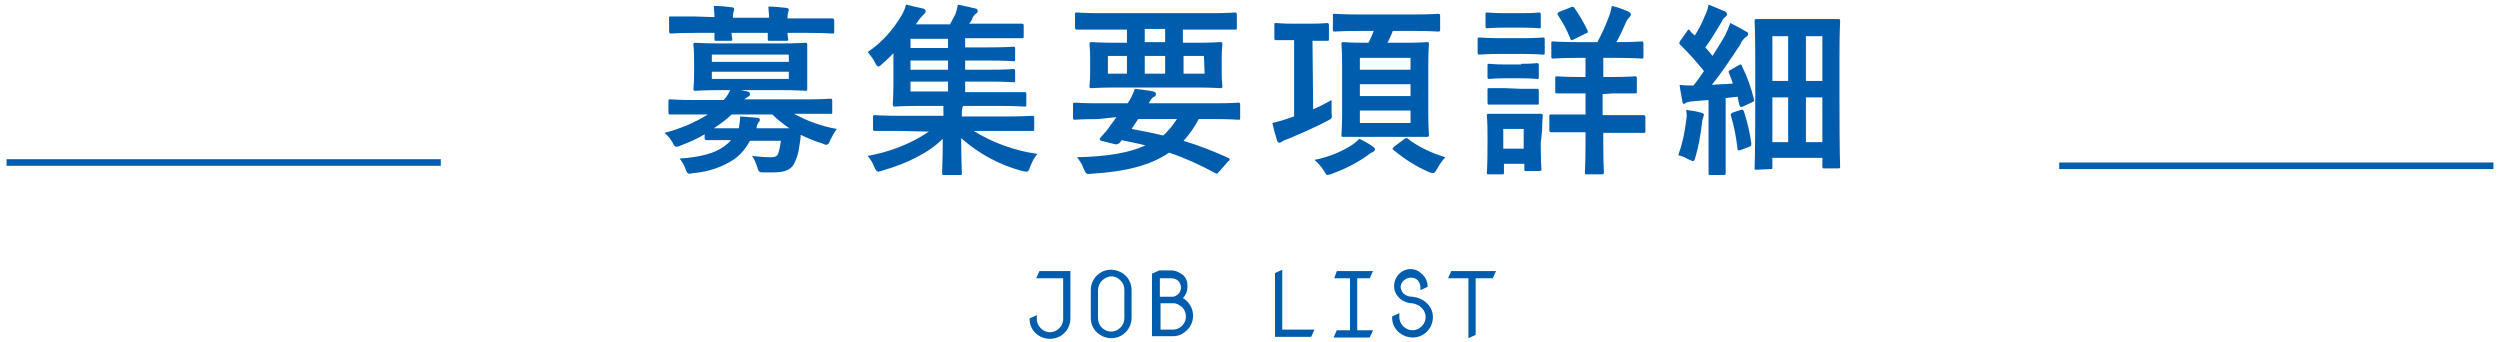
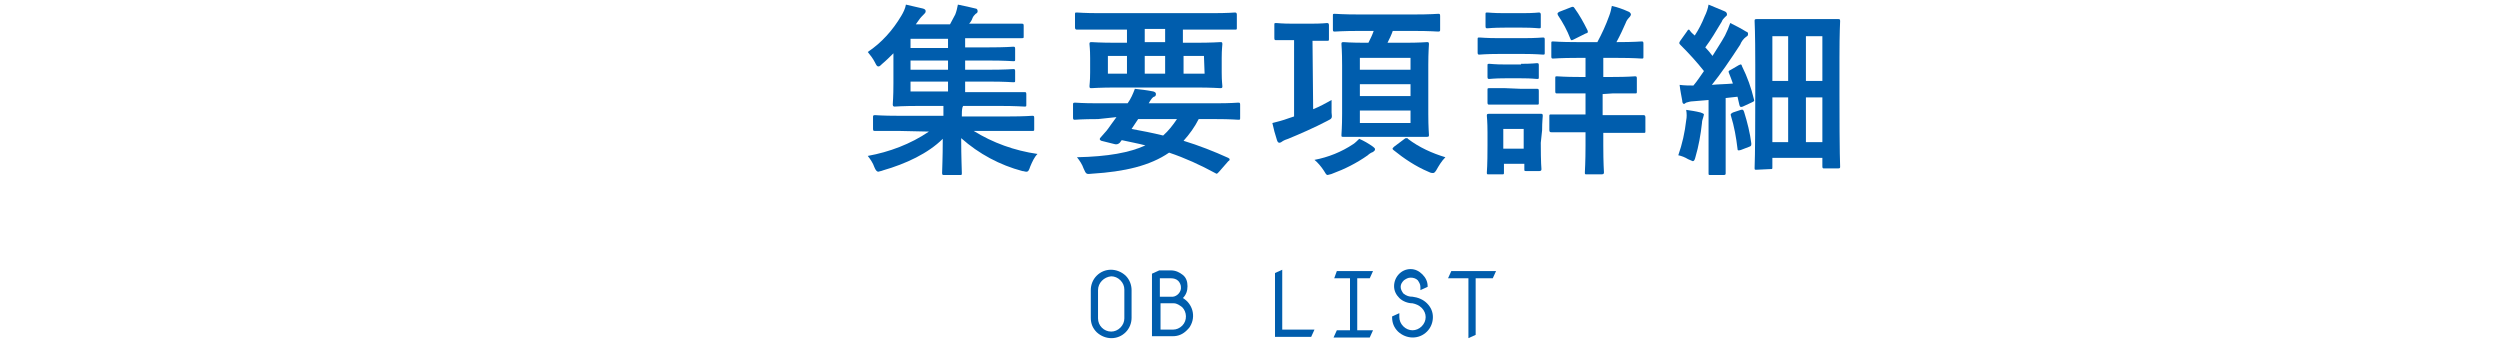
<svg xmlns="http://www.w3.org/2000/svg" version="1.1" id="レイヤー_1" x="0px" y="0px" viewBox="0 0 380 52" style="enable-background:new 0 0 380 52;" xml:space="preserve">
  <style type="text/css">
	.st0{fill:#005DAD;}
	.st1{fill:none;stroke:#005DAD;stroke-miterlimit:10;}
</style>
  <g id="レイヤー_2_1_">
    <g id="txt">
-       <path class="st0" d="M161.6,42.3h-4.1l0.5-1.1h4.7v7.2c0,0.8-0.3,1.6-0.9,2.2c-0.6,0.6-1.4,0.9-2.2,0.9c-1.7,0-3.1-1.3-3.1-3v-0.1    l1.1-0.5v0.6c0,0.5,0.2,1,0.6,1.4c0.4,0.4,0.9,0.6,1.4,0.6c0.5,0,1-0.2,1.4-0.6c0.4-0.4,0.6-0.9,0.6-1.4L161.6,42.3z" />
      <path class="st0" d="M172,44.1v4.2c0,0.8-0.3,1.6-0.9,2.2c-1.2,1.2-3.1,1.2-4.4,0c-0.6-0.6-0.9-1.3-0.9-2.2v-4.2    c0-0.8,0.3-1.6,0.9-2.2c1.2-1.2,3.1-1.2,4.4,0C171.7,42.5,172,43.3,172,44.1z M166.9,44.1v4.3c0,1.1,0.9,2,2,2    c0.5,0,1-0.2,1.4-0.6c0.4-0.4,0.6-0.9,0.6-1.4V44c0-0.5-0.2-1-0.6-1.4c-0.4-0.4-0.9-0.6-1.4-0.6C167.8,42.1,166.9,43,166.9,44.1    L166.9,44.1z" />
      <path class="st0" d="M175.1,51.2v-9.6l1.1-0.5h1.8c0.7,0,1.3,0.3,1.8,0.7c0.5,0.4,0.7,1,0.7,1.7c0,0.7-0.2,1.3-0.7,1.8v0    c1.5,0.9,2,2.8,1.1,4.3c-0.1,0.2-0.3,0.4-0.5,0.6c-0.6,0.6-1.3,0.9-2.1,0.9H175.1z M178,45.1c0.7,0.1,1.4-0.5,1.5-1.2    c0-0.1,0-0.1,0-0.2v-0.1c0-0.3-0.2-0.7-0.4-0.9c-0.3-0.3-0.7-0.4-1.1-0.4h-1.7v2.8H178z M176.3,50.1h2c0.5,0,1-0.2,1.4-0.6    c0.8-0.8,0.7-2.1,0-2.8c-0.4-0.3-0.8-0.6-1.3-0.6h-2V50.1z" />
      <path class="st0" d="M193.8,41.5l1.1-0.5v9.1h4.9l-0.5,1.1h-5.5V41.5z" />
      <path class="st0" d="M203.2,41.2h5.5l-0.5,1.1h-1.9v7.9h2.4l-0.5,1.1h-5.5l0.5-1.1h2v-7.9h-2.4L203.2,41.2z" />
      <path class="st0" d="M214.7,45.1c0.8,0.1,1.6,0.4,2.2,1c0.6,0.6,0.9,1.3,0.9,2.1l0,0c0,0.8-0.3,1.6-0.9,2.2    c-1.2,1.2-3.1,1.2-4.4,0c-0.6-0.6-0.9-1.3-0.9-2.2v-0.1l1.1-0.5v0.6c0,0.5,0.2,1,0.6,1.4c0.8,0.8,2,0.8,2.8,0    c0.4-0.4,0.6-0.9,0.6-1.4c0-0.5-0.2-1-0.6-1.4c-0.4-0.4-0.9-0.6-1.4-0.7c-0.7,0-1.5-0.3-2-0.8c-0.5-0.5-0.8-1.1-0.8-1.8    c0-1.4,1.1-2.6,2.5-2.6c0,0,0,0,0,0c0.7,0,1.3,0.3,1.8,0.8c0.5,0.5,0.8,1.1,0.8,1.8v0.1l-1.1,0.5v-0.5c0-0.4-0.2-0.7-0.4-1    c-0.3-0.3-0.7-0.4-1.1-0.4c-0.4,0-0.7,0.2-1,0.4c-0.3,0.3-0.5,0.6-0.5,1c0,0.4,0.2,0.7,0.4,1C213.8,45,214.2,45.1,214.7,45.1z" />
      <path class="st0" d="M223.2,51.4v-9.1h-3.1l0.5-1.1h6.8l-0.5,1.1h-2.6v8.6L223.2,51.4z" />
-       <path class="st0" d="M107.1,20.4c-1.1,0.7-2.3,1.2-3.6,1.7c-0.2,0.1-0.4,0.2-0.7,0.2c-0.2,0-0.4-0.2-0.6-0.7    c-0.3-0.5-0.7-1-1.2-1.4c2.3-0.6,4.5-1.5,6.6-2.8h-2.2c-2.5,0-3.3,0-3.5,0s-0.3,0-0.3-0.3v-1.7c0-0.3,0-0.3,0.3-0.3s1,0.1,3.5,0.1    h4.6c0.4-0.4,0.7-0.9,1-1.5h-1.4c-2.7,0-3.7,0.1-3.9,0.1s-0.3,0-0.3-0.3c0-0.2,0.1-0.7,0.1-2.1V9c0-1.4-0.1-2-0.1-2.2    s0-0.3,0.3-0.3s1.2,0.1,3.9,0.1h9c2.7,0,3.6-0.1,3.8-0.1s0.3,0,0.3,0.3s0,0.7,0,2.2v2.4c0,1.4,0,2,0,2.1c0,0.3,0,0.3-0.3,0.3    s-1.1-0.1-3.8-0.1h-6l1,0.2c0.3,0.1,0.4,0.2,0.4,0.4s-0.1,0.3-0.3,0.4c-0.2,0.1-0.4,0.3-0.6,0.4h9.6c2.5,0,3.3-0.1,3.5-0.1    s0.3,0,0.3,0.3v1.7c0,0.3,0,0.3-0.3,0.3s-1,0-3.5,0h-2c2,1.1,4.2,1.9,6.5,2.3c-0.4,0.5-0.7,1.1-1,1.7c-0.2,0.5-0.3,0.7-0.6,0.7    c-0.2,0-0.4-0.1-0.6-0.2c-1.1-0.3-2.2-0.8-3.3-1.3c0,0.6-0.1,1.1-0.2,1.7c-0.1,1-0.4,1.9-0.8,2.7c-0.5,0.9-1.4,1.3-3.1,1.3    c-0.7,0-1,0-1.6,0s-0.7-0.1-0.9-0.8c-0.2-0.6-0.4-1.2-0.8-1.7c0.9,0.1,1.9,0.2,2.8,0.2c0.7,0,1-0.1,1.2-0.6    c0.2-0.6,0.3-1.2,0.4-1.9h-4.7c-0.6,1.1-1.4,2.1-2.4,2.8c-1.8,1.2-3.9,1.9-6.1,2.1c-0.2,0-0.4,0.1-0.7,0.1c-0.3,0-0.4-0.2-0.6-0.7    c-0.2-0.6-0.5-1.1-0.9-1.6c3.1-0.2,5.3-0.8,6.7-1.8c0.4-0.3,0.8-0.6,1.1-1H111c-2.6,0-3.5,0-3.6,0s-0.3,0-0.3-0.3L107.1,20.4z     M108.6,2.6c0-0.6-0.1-1.2-0.1-1.7c0.9,0,1.9,0.1,2.7,0.2c0.2,0,0.4,0.1,0.4,0.3c0,0.1-0.1,0.3-0.1,0.4c-0.1,0.3-0.1,0.6-0.1,0.9    h5.5c0-0.6-0.1-1.2-0.1-1.7c0.9,0,1.9,0.1,2.7,0.2c0.2,0,0.4,0.1,0.4,0.3c0,0.1-0.1,0.3-0.1,0.4c-0.1,0.3-0.1,0.6-0.1,0.9h3.3    c2.5,0,3.4,0,3.5,0s0.3,0,0.3,0.3v1.7c0,0.3,0,0.3-0.3,0.3s-1-0.1-3.5-0.1h-3.3c0,0.5,0.1,0.8,0.1,0.9c0,0.3,0,0.3-0.3,0.3H117    c-0.3,0-0.3,0-0.3-0.3c0-0.1,0-0.4,0-0.9h-5.5c0,0.5,0.1,0.8,0.1,0.9c0,0.3,0,0.3-0.3,0.3h-2.1c-0.3,0-0.3,0-0.3-0.3    c0-0.1,0-0.4,0-0.9h-3.1c-2.5,0-3.4,0.1-3.5,0.1s-0.3,0-0.3-0.3V2.8c0-0.3,0-0.3,0.3-0.3s1,0,3.5,0L108.6,2.6z M108.2,8.3v1.1    h11.7V8.3L108.2,8.3z M119.9,10.9h-11.7v1.1h11.7V10.9z M120,19.5c-0.9-0.6-1.8-1.3-2.6-2.1h-6.2c-0.8,0.8-1.8,1.5-2.7,2.1h3.8    c0.1-0.6,0.2-1.2,0.2-1.8c0.9,0.1,1.7,0.1,2.5,0.2c0.3,0,0.5,0.1,0.5,0.3c0,0.2-0.1,0.3-0.2,0.4c-0.2,0.3-0.3,0.6-0.3,0.9H120z" />
      <path class="st0" d="M136.6,19.9c-2.5,0-3.4,0-3.6,0s-0.3,0-0.3-0.3v-1.8c0-0.2,0-0.3,0.3-0.3s1,0.1,3.6,0.1h6.8v-0.1    c0-0.5,0-1,0-1.4h-3.5c-2.8,0-3.8,0.1-3.9,0.1s-0.3,0-0.3-0.3c0-0.3,0.1-1.1,0.1-3.2V8.1c-0.5,0.5-1.1,1.1-1.7,1.6    c-0.3,0.3-0.4,0.4-0.6,0.4s-0.3-0.2-0.5-0.6c-0.3-0.6-0.7-1.1-1.1-1.6c2.1-1.4,3.8-3.3,5.1-5.5c0.3-0.5,0.6-1.1,0.7-1.7    c0.9,0.2,1.8,0.4,2.6,0.6c0.3,0.1,0.4,0.2,0.4,0.4c0,0.2-0.1,0.3-0.2,0.4c-0.3,0.3-0.6,0.6-0.8,0.9l-0.5,0.7h5.2    c0.3-0.5,0.5-1,0.8-1.5c0.2-0.5,0.3-1,0.4-1.5c1,0.2,1.9,0.4,2.7,0.6c0.2,0,0.3,0.2,0.3,0.4c0,0.2-0.1,0.3-0.3,0.4    c-0.2,0.2-0.4,0.4-0.5,0.7c-0.1,0.3-0.3,0.6-0.5,0.8h4.2c2.7,0,3.6,0,3.8,0s0.3,0,0.3,0.3v1.6c0,0.3,0,0.3-0.3,0.3s-1.1,0-3.8,0    h-4.8v1.4h3.5c2.7,0,3.6-0.1,3.8-0.1s0.3,0,0.3,0.3V9c0,0.3,0,0.3-0.3,0.3s-1.1-0.1-3.8-0.1h-3.5v1.4h3.5c2.7,0,3.6-0.1,3.8-0.1    s0.3,0,0.3,0.3v1.4c0,0.3,0,0.3-0.3,0.3s-1.1-0.1-3.8-0.1h-3.5V14h5.1c2.7,0,3.7,0,3.9,0s0.3,0,0.3,0.3v1.6c0,0.3,0,0.3-0.3,0.3    s-1.1-0.1-3.9-0.1h-5.4l-0.1,0.2c-0.1,0.4-0.1,0.8-0.1,1.2v0.2h7.1c2.5,0,3.4-0.1,3.6-0.1s0.3,0,0.3,0.3v1.7c0,0.3,0,0.3-0.3,0.3    s-1,0-3.6,0h-5.3c2.9,1.8,6.2,3,9.7,3.5c-0.5,0.5-0.8,1.2-1.1,1.9c-0.2,0.6-0.3,0.8-0.6,0.8c-0.2,0-0.4-0.1-0.6-0.1    c-3.4-0.9-6.6-2.6-9.3-5c0,3.1,0.1,4.7,0.1,5.3c0,0.3,0,0.3-0.3,0.3h-2.4c-0.2,0-0.3,0-0.3-0.3c0-0.6,0.1-2.1,0.1-5.2    c-2.2,2.2-5.6,3.8-9.1,4.8c-0.2,0.1-0.4,0.1-0.7,0.2c-0.2,0-0.4-0.2-0.6-0.7c-0.2-0.6-0.6-1.2-1-1.7c3.3-0.6,6.5-1.8,9.3-3.7    L136.6,19.9z M144.1,7.3V5.9h-5.7v1.4L144.1,7.3z M144.1,10.6V9.2h-5.7v1.4L144.1,10.6z M144.1,13.9v-1.5h-5.7v1.5L144.1,13.9z" />
      <path class="st0" d="M166.9,18.1c-2.5,0-3.3,0.1-3.5,0.1s-0.3,0-0.3-0.3v-2c0-0.2,0-0.3,0.3-0.3s1,0.1,3.5,0.1h4.5    c0.5-0.7,0.8-1.4,1.1-2.2c0.9,0.1,1.8,0.2,2.8,0.4c0.3,0.1,0.4,0.2,0.4,0.4c0,0.2-0.1,0.4-0.3,0.4c-0.2,0.1-0.4,0.3-0.8,1h10.1    c2.5,0,3.3-0.1,3.5-0.1s0.3,0,0.3,0.3v2c0,0.3,0,0.3-0.3,0.3s-1-0.1-3.5-0.1h-2.5c-0.6,1.2-1.4,2.3-2.3,3.3    c2.3,0.7,4.6,1.6,6.8,2.6c0.1,0.1,0.2,0.1,0.2,0.2s0,0.2-0.2,0.3l-1.4,1.6c-0.3,0.3-0.3,0.4-0.6,0.2c-2.2-1.2-4.6-2.3-7-3.1    c-2.9,2-6.8,2.9-11.7,3.2c-0.9,0.1-0.9,0.1-1.3-0.8c-0.2-0.6-0.6-1.2-1-1.7c4.7-0.1,8-0.7,10.4-1.8c-1.1-0.3-2.3-0.5-3.6-0.8    c-0.1,0.1-0.2,0.3-0.3,0.4c-0.2,0.2-0.5,0.3-0.8,0.2l-2-0.5c-0.2-0.1-0.3-0.2-0.2-0.4l0.7-0.8c0.4-0.4,0.7-0.9,1-1.3l0.8-1.1    L166.9,18.1z M167.2,4.5c-2.5,0-3.4,0-3.5,0s-0.3,0-0.3-0.3v-2c0-0.3,0-0.3,0.3-0.3s1,0.1,3.5,0.1h17c2.5,0,3.4-0.1,3.5-0.1    s0.3,0,0.3,0.3v2c0,0.3,0,0.3-0.3,0.3s-1,0-3.5,0h-4.4v2h1.8c2.7,0,3.7-0.1,3.9-0.1s0.3,0,0.3,0.3s-0.1,0.7-0.1,2.1V11    c0,1.4,0.1,1.9,0.1,2.1s0,0.3-0.3,0.3s-1.1-0.1-3.9-0.1h-11.8c-2.7,0-3.7,0.1-3.9,0.1s-0.3,0-0.3-0.3s0.1-0.7,0.1-2.1V8.8    c0-1.4-0.1-1.9-0.1-2.1s0-0.3,0.3-0.3s1.1,0.1,3.9,0.1h1.5v-2L167.2,4.5z M171.3,11.2V8.5h-2.9v2.7H171.3z M173,18.1    c-0.3,0.5-0.7,1-1,1.5c1.6,0.3,3.2,0.6,4.8,1c0.8-0.7,1.5-1.6,2.1-2.5L173,18.1z M177.1,6.4v-2h-3.1v2H177.1z M177.1,8.5h-3.1v2.7    h3.1V8.5z M183,8.5h-3.1v2.7h3.2L183,8.5z" />
      <path class="st0" d="M199.6,16.6c1-0.4,1.9-0.9,2.8-1.4c0,0.6,0,1.3,0,1.9c0.1,0.9,0.1,0.9-0.7,1.3c-1.9,1-4.2,2-5.9,2.7    c-0.3,0.1-0.6,0.2-0.9,0.4c-0.1,0.1-0.3,0.2-0.4,0.2c-0.2,0-0.3-0.1-0.4-0.4c-0.3-0.9-0.5-1.7-0.7-2.6c0.8-0.2,1.6-0.4,2.4-0.7    l0.9-0.3V6.1h-0.1c-1.8,0-2.4,0-2.6,0s-0.3,0-0.3-0.3v-2c0-0.3,0-0.3,0.3-0.3s0.7,0.1,2.6,0.1h2.6c1.8,0,2.4-0.1,2.5-0.1    s0.3,0,0.3,0.3v2.1c0,0.3,0,0.3-0.3,0.3s-0.7,0-2.2,0L199.6,16.6z M208.7,22.3c0.2,0.2,0.3,0.2,0.3,0.4s-0.1,0.2-0.3,0.4    c-0.3,0.1-0.6,0.3-0.8,0.5c-1.7,1.2-3.5,2.1-5.4,2.8c-0.2,0.1-0.4,0.1-0.7,0.2c-0.2,0-0.3-0.2-0.6-0.7c-0.4-0.6-0.9-1.2-1.4-1.6    c2.1-0.4,4.1-1.2,5.9-2.4c0.3-0.2,0.6-0.5,0.9-0.8C207.3,21.4,208,21.8,208.7,22.3z M206.7,4.7c-2.7,0-3.6,0.1-3.8,0.1    s-0.3,0-0.3-0.3V2.4c0-0.3,0-0.3,0.3-0.3s1.1,0.1,3.8,0.1h8.1c2.7,0,3.6-0.1,3.8-0.1s0.3,0,0.3,0.3v2.1c0,0.2,0,0.3-0.3,0.3    s-1.1-0.1-3.8-0.1h-3.1c-0.2,0.6-0.5,1.2-0.8,1.8h2.5c2.5,0,3.3-0.1,3.5-0.1s0.3,0,0.3,0.3s-0.1,1.1-0.1,3.2v7.4    c0,2.1,0.1,3,0.1,3.2s0,0.3-0.3,0.3s-1,0-3.5,0h-5.7c-2.5,0-3.4,0-3.5,0c-0.3,0-0.3,0-0.3-0.3s0.1-1.1,0.1-3.2v-7.4    c0-2.2-0.1-3-0.1-3.2s0-0.3,0.3-0.3c0.2,0,1,0.1,3.5,0.1h0.3c0.3-0.6,0.6-1.2,0.8-1.8L206.7,4.7z M206.7,8.8v1.8h7.7V8.8    L206.7,8.8z M214.4,14.6v-1.8h-7.7v1.8H214.4z M214.4,16.8h-7.7v1.9h7.7V16.8z M213.5,21.1c0.1-0.1,0.2-0.1,0.3-0.1    c0.1,0,0.2,0,0.2,0.1c1.7,1.3,3.7,2.2,5.7,2.8c-0.6,0.6-1,1.3-1.4,2c-0.2,0.3-0.3,0.4-0.5,0.4c-0.3,0-0.5-0.1-0.7-0.2    c-1.9-0.8-3.7-2-5.3-3.3c-0.2-0.2-0.2-0.2,0.1-0.5L213.5,21.1z" />
      <path class="st0" d="M231.5,5.8c2.1,0,2.8-0.1,3-0.1s0.3,0,0.3,0.3v2c0,0.3,0,0.3-0.3,0.3s-0.9-0.1-3-0.1h-3.6    c-2.1,0-2.8,0.1-3,0.1s-0.3,0-0.3-0.3V6c0-0.3,0-0.3,0.3-0.3s0.9,0.1,3,0.1H231.5z M234.2,21.7c0,3.2,0.1,3.9,0.1,4s0,0.3-0.3,0.3    h-2c-0.3,0-0.3,0-0.3-0.3v-0.8h-3.1v1.3c0,0.3,0,0.3-0.3,0.3h-2c-0.3,0-0.3,0-0.3-0.3s0.1-0.8,0.1-4.2v-1.8c0-1.8-0.1-2.4-0.1-2.6    s0-0.3,0.3-0.3s0.8,0,2.6,0h2.7c1.8,0,2.4,0,2.6,0s0.3,0,0.3,0.3s-0.1,0.8-0.1,2.2L234.2,21.7z M231.4,2c1.8,0,2.4-0.1,2.5-0.1    s0.3,0,0.3,0.3v1.8c0,0.3,0,0.3-0.3,0.3s-0.7-0.1-2.5-0.1h-2.7c-1.8,0-2.4,0.1-2.6,0.1s-0.3,0-0.3-0.3V2.2c0-0.3,0-0.3,0.3-0.3    s0.7,0.1,2.6,0.1L231.4,2z M231.2,9.7c1.7,0,2.2-0.1,2.4-0.1s0.3,0,0.3,0.3v1.8c0,0.3,0,0.3-0.3,0.3s-0.6-0.1-2.4-0.1h-2.4    c-1.7,0-2.2,0.1-2.4,0.1s-0.3,0-0.3-0.3V10c0-0.3,0-0.3,0.3-0.3s0.7,0.1,2.4,0.1H231.2z M231.2,13.5c1.7,0,2.2,0,2.4,0    s0.3,0,0.3,0.3v1.8c0,0.3,0,0.3-0.3,0.3s-0.6,0-2.4,0h-2.4c-1.7,0-2.2,0-2.4,0s-0.3,0-0.3-0.3v-1.9c0-0.3,0-0.3,0.3-0.3    s0.7,0,2.4,0L231.2,13.5z M228.5,19.6v3h3.1v-3H228.5z M243.6,14.3v3.2h2.6c2.6,0,3.5,0,3.6,0s0.3,0,0.3,0.3v2.1    c0,0.3,0,0.3-0.3,0.3s-1.1,0-3.6,0h-2.5v1.9c0,2.7,0.1,4,0.1,4.1s0,0.3-0.3,0.3h-2.3c-0.3,0-0.3,0-0.3-0.3s0.1-1.5,0.1-4.1v-2    h-1.6c-2.6,0-3.5,0-3.6,0s-0.3,0-0.3-0.3v-2.1c0-0.3,0-0.3,0.3-0.3s1,0,3.6,0h1.6v-3.2h-0.9c-2.4,0-3.2,0-3.4,0s-0.3,0-0.3-0.3v-2    c0-0.3,0-0.3,0.3-0.3s1,0.1,3.4,0.1h0.9V8.8h-1.3c-2.5,0-3.4,0.1-3.6,0.1s-0.3,0-0.3-0.3v-2c0-0.3,0-0.3,0.3-0.3s1,0.1,3.6,0.1    h3.1c0.7-1.3,1.3-2.6,1.8-4c0.2-0.5,0.3-1,0.4-1.5c0.9,0.2,1.7,0.5,2.6,0.9c0.2,0.1,0.3,0.3,0.3,0.4s-0.1,0.3-0.3,0.5    c-0.2,0.2-0.4,0.5-0.5,0.8c-0.4,0.9-0.8,1.8-1.4,2.9h0.2c2.5,0,3.4-0.1,3.6-0.1s0.3,0,0.3,0.3v2c0,0.3,0,0.3-0.3,0.3    s-1-0.1-3.6-0.1h-2.2v2.9h1.4c2.4,0,3.2-0.1,3.4-0.1s0.3,0,0.3,0.3v2c0,0.3,0,0.3-0.3,0.3s-1,0-3.4,0L243.6,14.3z M238.8,1.1    c0.2-0.1,0.4-0.1,0.5,0.1c0.8,1.1,1.4,2.2,2,3.4c0.1,0.3,0.1,0.4-0.3,0.5L239.2,6c-0.4,0.2-0.4,0.1-0.5-0.1    c-0.5-1.3-1.1-2.4-1.9-3.6C236.7,2,236.7,2,237,1.8L238.8,1.1z" />
      <path class="st0" d="M256.3,18.3c0.1-0.5,0.1-1,0-1.6c0.7,0.1,1.4,0.2,2.2,0.4c0.3,0.1,0.5,0.2,0.5,0.3c0,0.1-0.1,0.3-0.1,0.4    c-0.1,0.3-0.2,0.6-0.2,0.9c-0.2,1.8-0.5,3.5-1,5.2c-0.1,0.4-0.2,0.6-0.4,0.6c-0.2-0.1-0.5-0.2-0.7-0.3c-0.5-0.3-1-0.5-1.5-0.6    C255.7,21.9,256.1,20.1,256.3,18.3z M264.3,9.9c0.4-0.2,0.4-0.1,0.5,0.2c0.8,1.6,1.4,3.3,1.8,5c0.1,0.3,0,0.3-0.4,0.5l-1.3,0.6    c-0.3,0.1-0.4,0.1-0.5-0.2l-0.3-1.3l-1.8,0.2v7.7c0,2.6,0,3.5,0,3.7s0,0.3-0.3,0.3H260c-0.3,0-0.3,0-0.3-0.3s0-1.1,0-3.7v-7.4    l-2.4,0.2c-0.3,0-0.7,0.1-1,0.2c-0.1,0.1-0.2,0.1-0.3,0.2c-0.2,0-0.3-0.2-0.3-0.5c-0.1-0.6-0.3-1.5-0.4-2.4    c0.8,0.1,1.5,0.1,2.1,0.1c0.6-0.7,1.1-1.5,1.6-2.2c-1.1-1.4-2.3-2.7-3.6-4c-0.2-0.2-0.2-0.3,0-0.6l1-1.4c0.1-0.2,0.2-0.3,0.3-0.3    c0.1,0,0.1,0.1,0.2,0.2c0.2,0.3,0.5,0.5,0.7,0.7c0.6-0.9,1.1-1.9,1.5-2.9c0.3-0.6,0.5-1.2,0.6-1.8c0.7,0.3,1.7,0.7,2.4,1    c0.3,0.1,0.4,0.3,0.4,0.5s-0.1,0.2-0.3,0.4c-0.2,0.2-0.4,0.4-0.5,0.7c-0.9,1.5-1.6,2.7-2.5,3.9c0.4,0.4,0.8,0.9,1.1,1.3    c0.6-1,1.3-2,1.9-3.1c0.3-0.6,0.6-1.3,0.8-1.9c0.8,0.4,1.6,0.8,2.4,1.3c0.3,0.1,0.3,0.2,0.3,0.4s-0.1,0.3-0.3,0.4    c-0.4,0.3-0.7,0.7-0.9,1.2c-1.5,2.3-3,4.5-4.3,6.1c1-0.1,2.1-0.1,3.2-0.2c-0.2-0.6-0.4-1.1-0.6-1.6c-0.1-0.3-0.1-0.3,0.3-0.5    L264.3,9.9z M264.6,16.7c0.3-0.1,0.4,0,0.5,0.3c0.5,1.6,0.9,3.2,1.1,4.8c0,0.3,0,0.4-0.3,0.5l-1.3,0.5c-0.4,0.1-0.5,0.1-0.5-0.2    c-0.2-1.7-0.5-3.4-1-5c-0.1-0.3,0-0.3,0.3-0.5L264.6,16.7z M267,25.8c-0.3,0-0.3,0-0.3-0.3s0.1-1.5,0.1-10.7v-5    c0-5-0.1-6.4-0.1-6.6s0-0.3,0.3-0.3s1,0,3.4,0h5.6c2.4,0,3.2,0,3.4,0s0.3,0,0.3,0.3s-0.1,1.5-0.1,5.6v5.5c0,9.6,0.1,10.8,0.1,11    s0,0.3-0.3,0.3h-2.1c-0.2,0-0.3,0-0.3-0.3v-1.3h-7.6v1.4c0,0.3,0,0.3-0.3,0.3L267,25.8z M269.4,12.3h2.4V5.5h-2.4V12.3z     M271.8,21.6v-6.8h-2.4v6.8H271.8z M274.5,5.5v6.8h2.5V5.5L274.5,5.5z M277,21.6v-6.8h-2.5v6.8H277z" />
-       <line class="st1" x1="67" y1="24.7" x2="1" y2="24.7" />
-       <line class="st1" x1="379" y1="25.2" x2="313" y2="25.2" />
    </g>
  </g>
</svg>